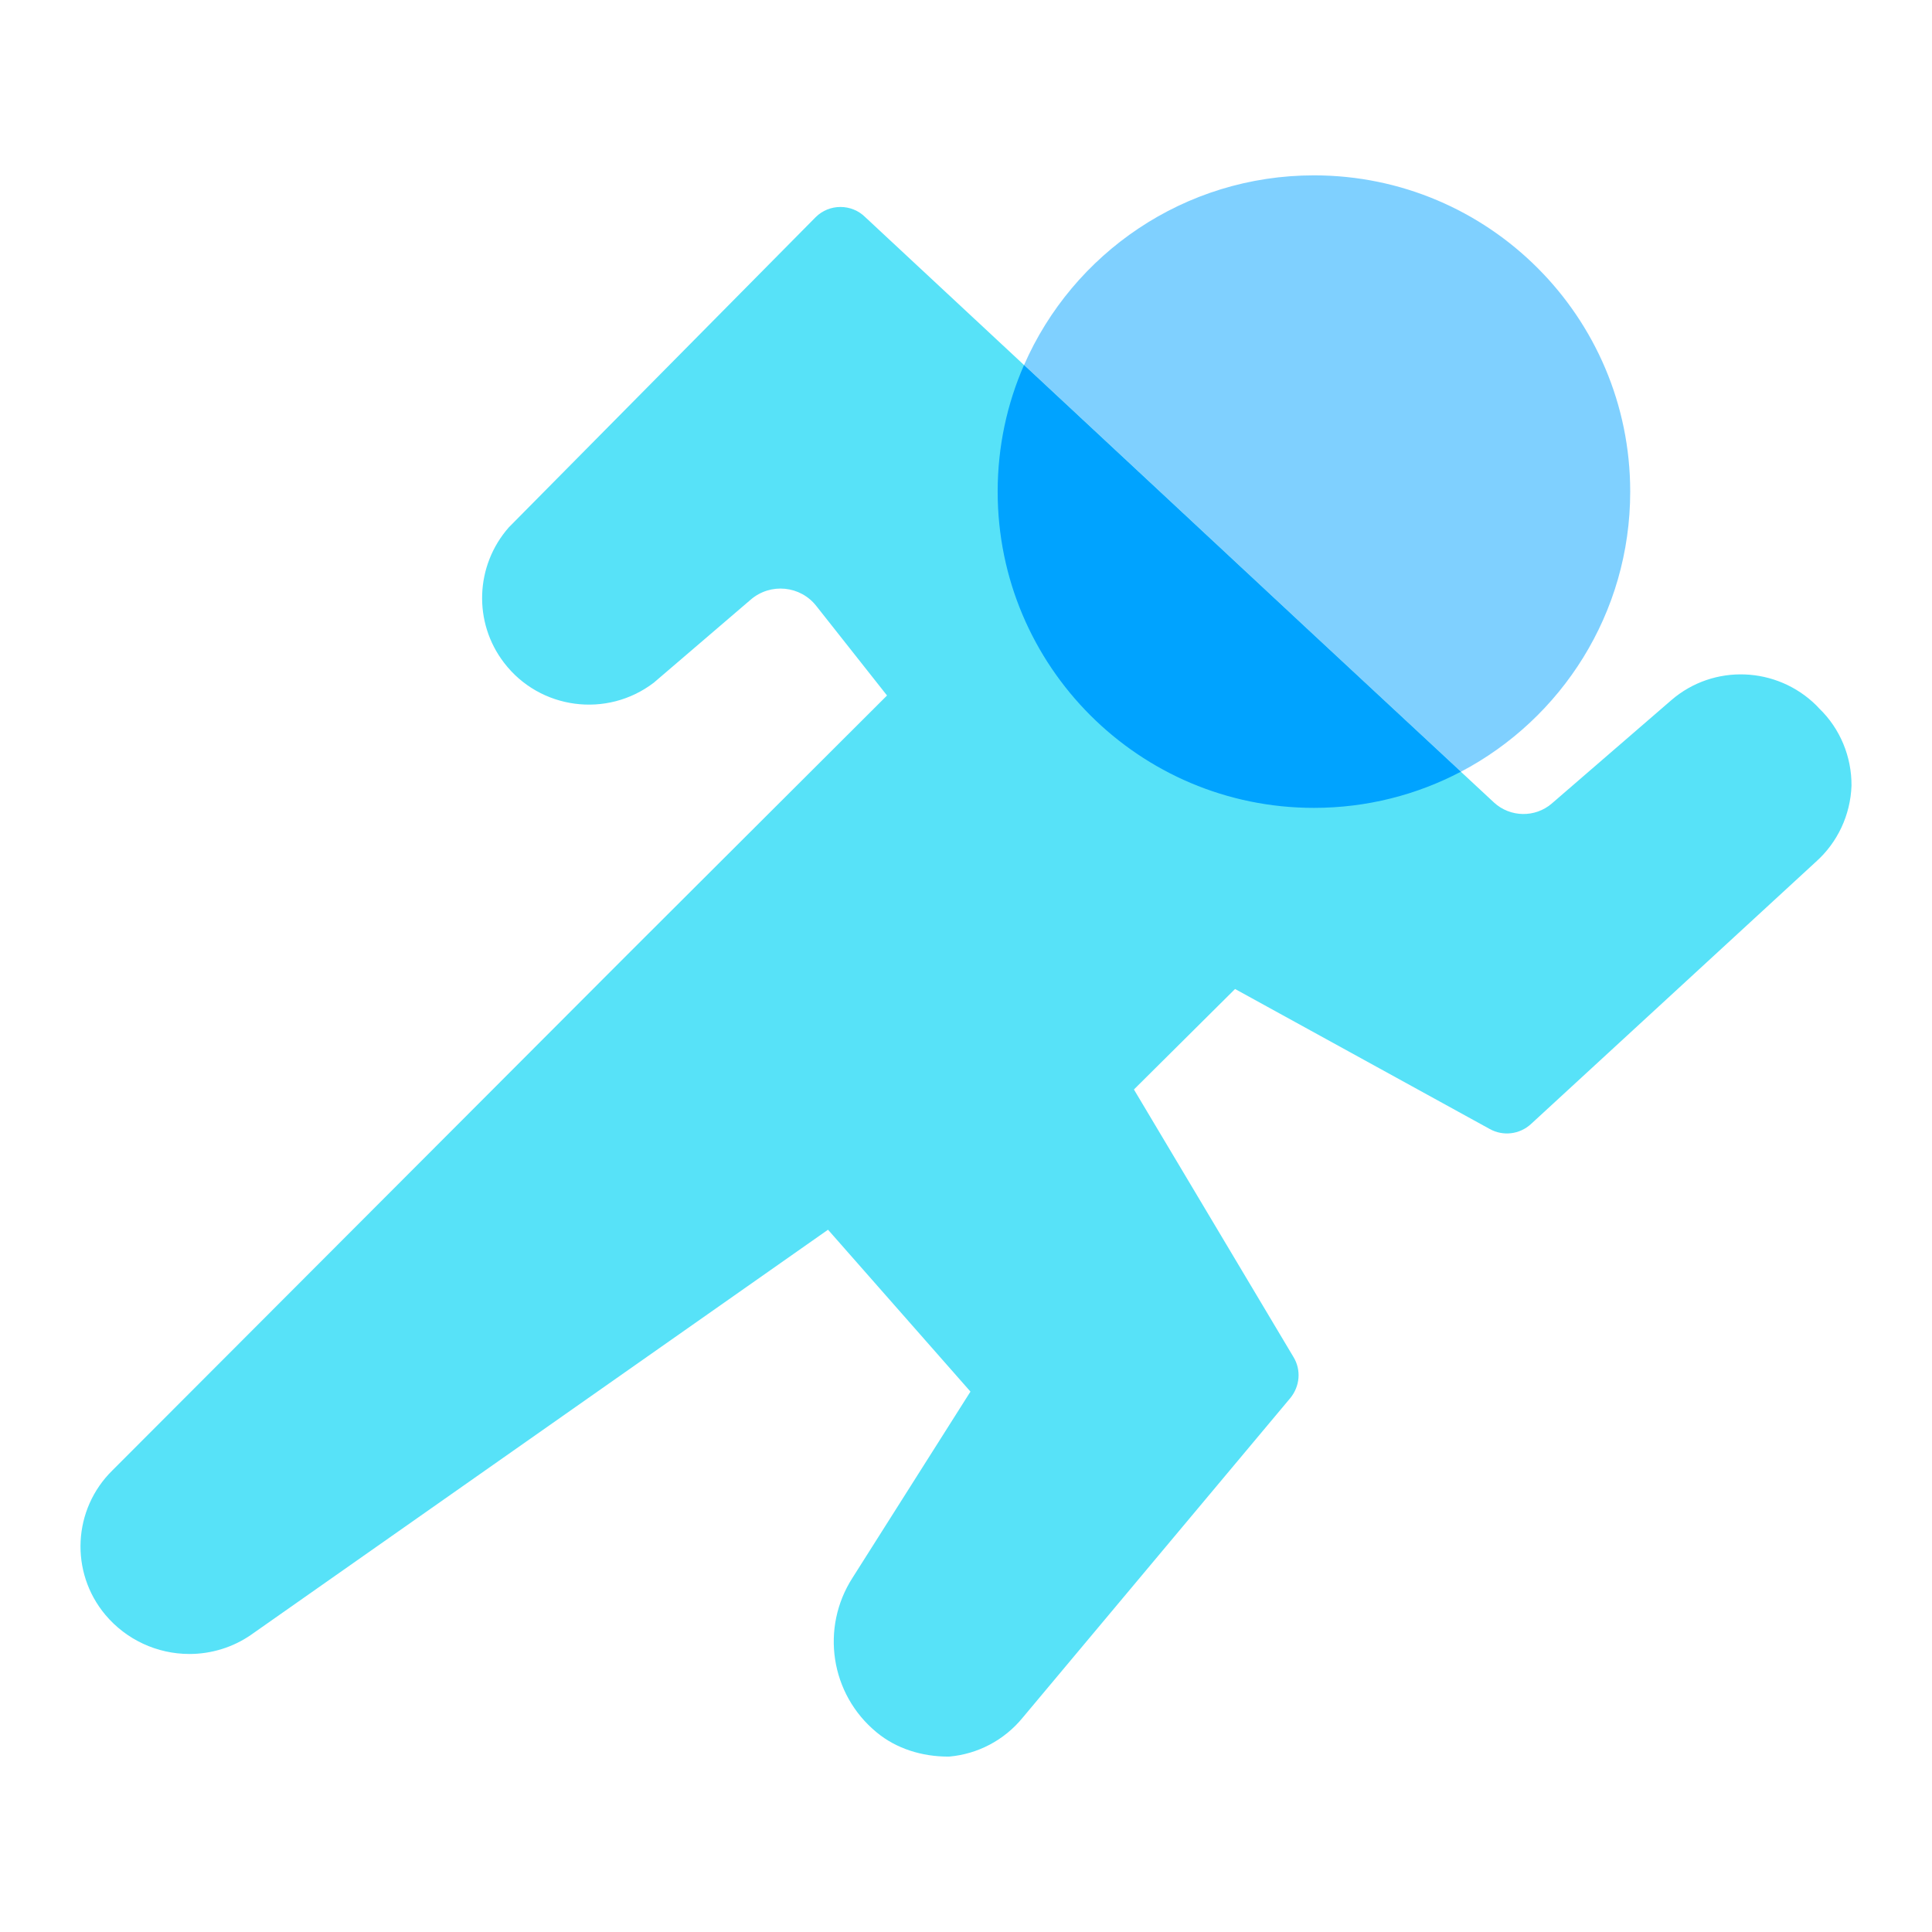
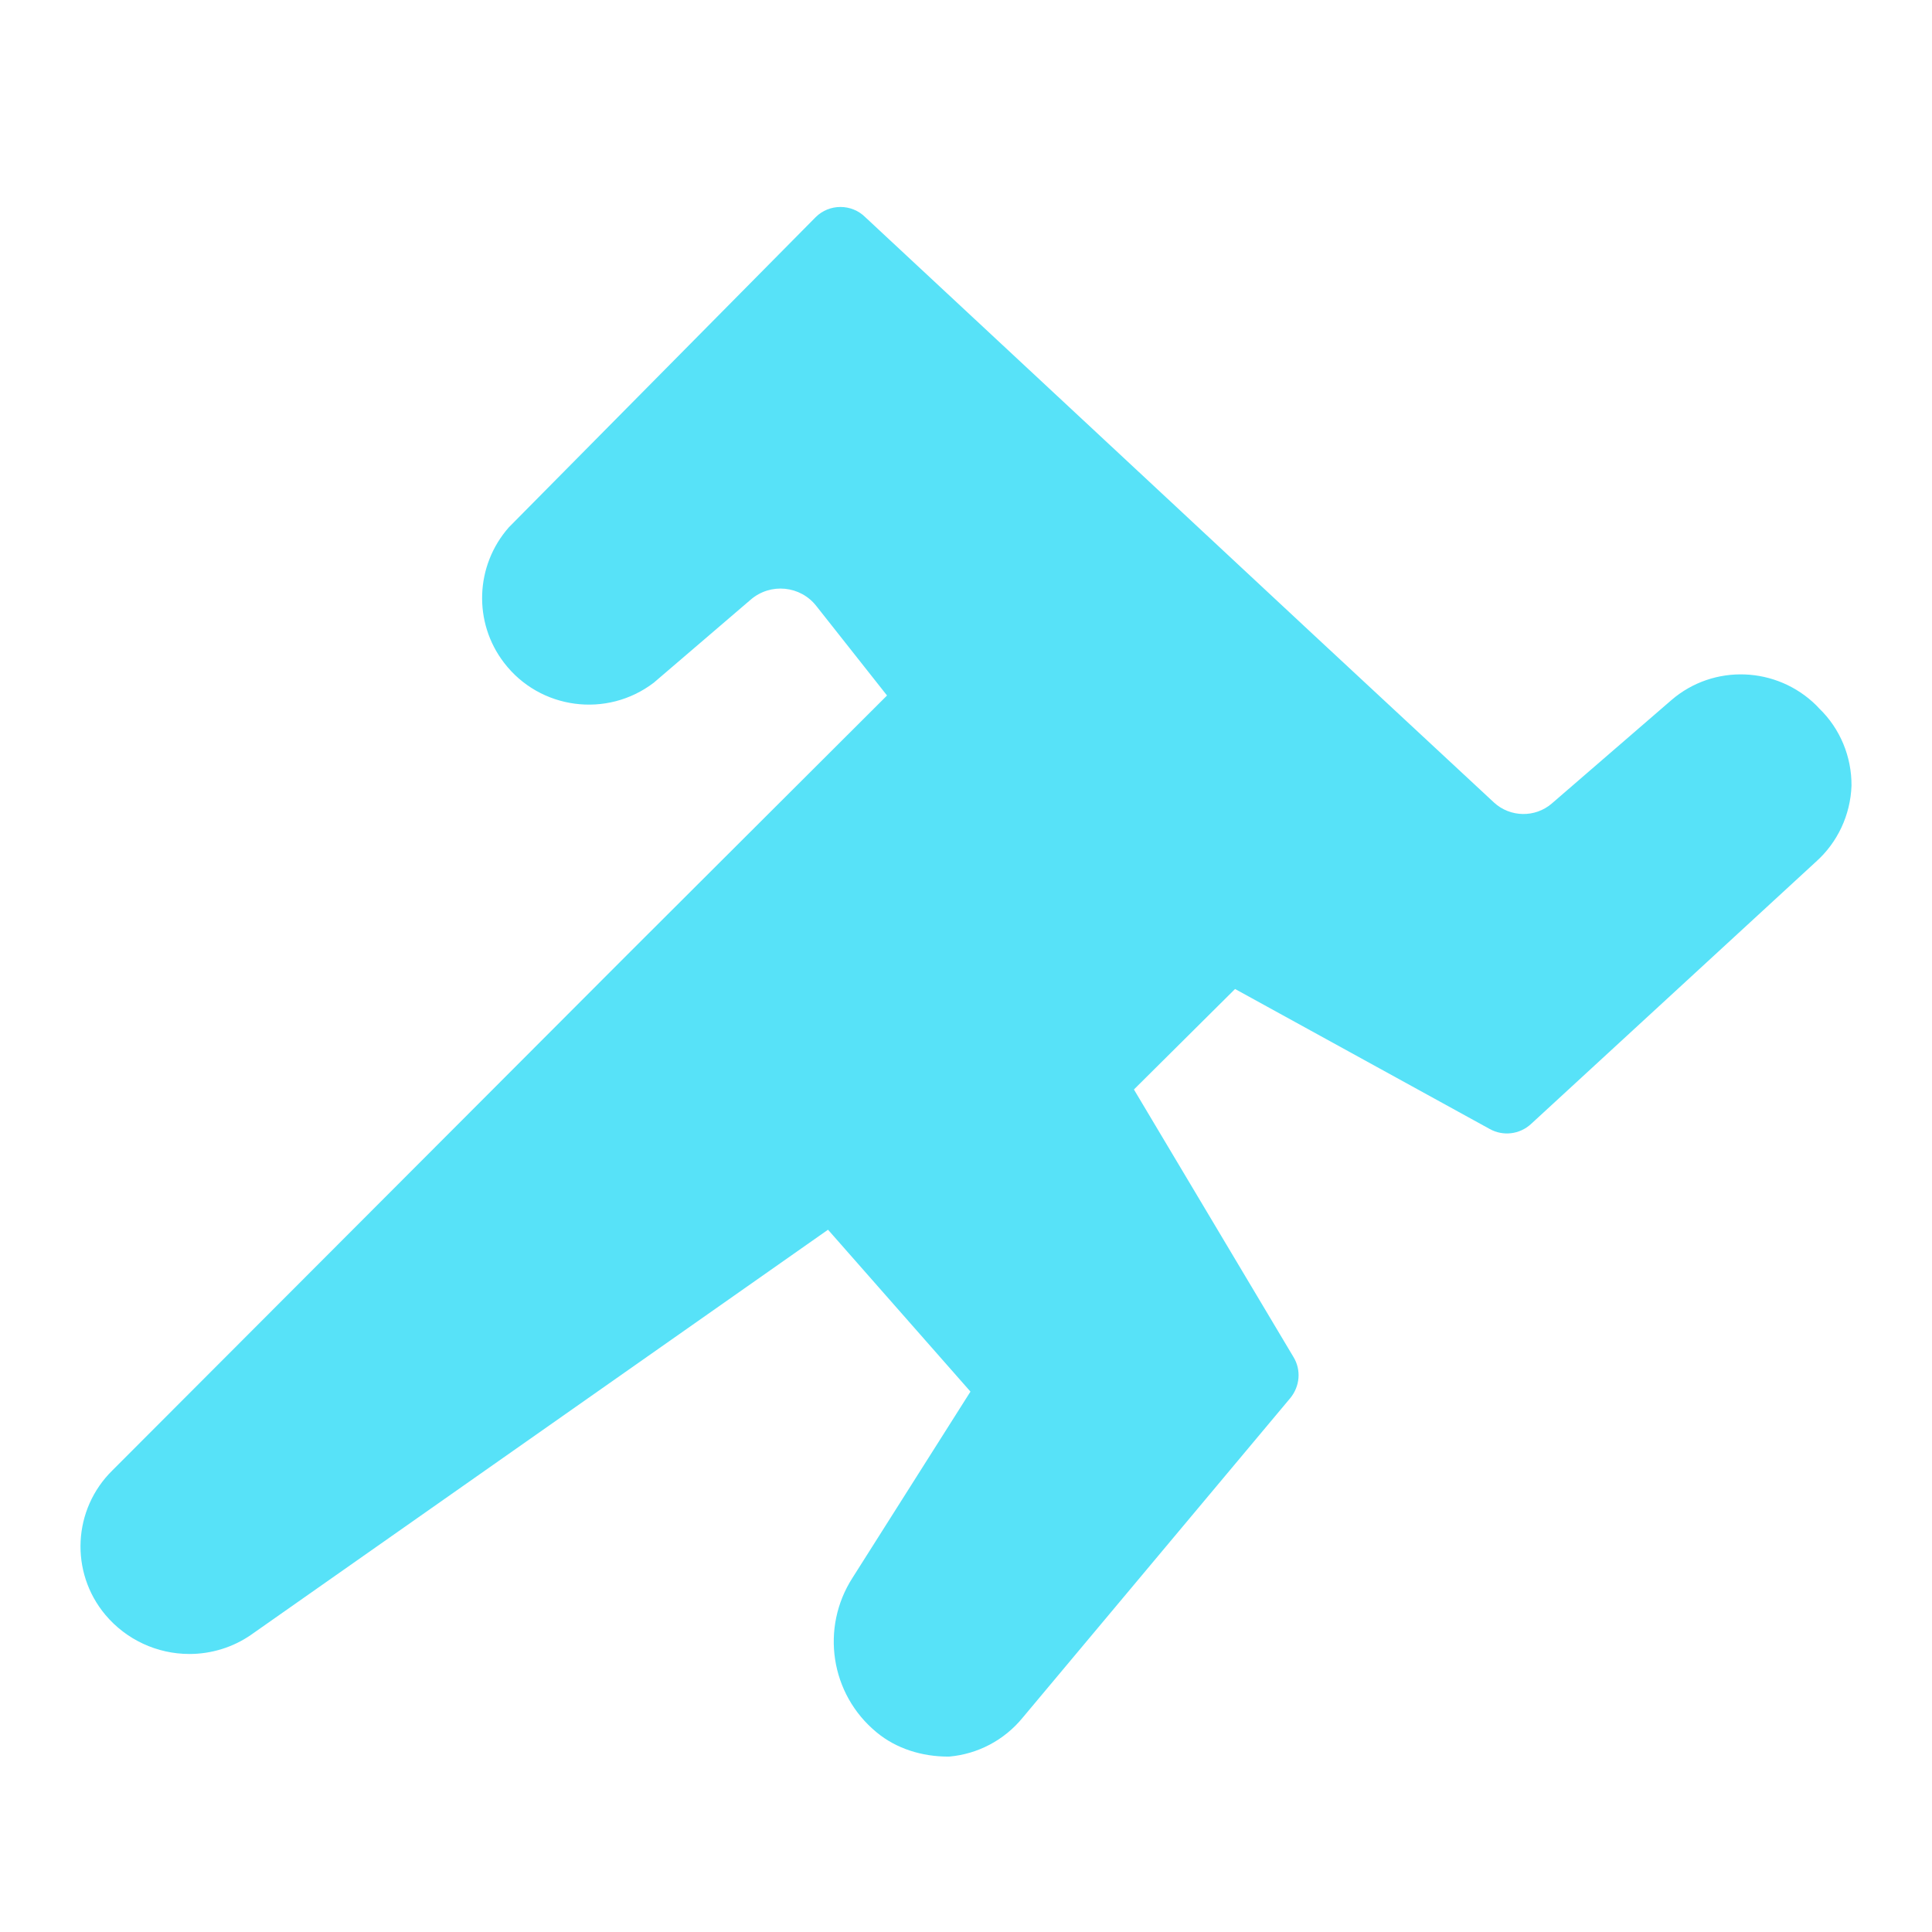
<svg xmlns="http://www.w3.org/2000/svg" width="72" height="72" viewBox="0 0 72 72" fill="none">
  <path d="M69 29.281C68.961 30.37 68.482 31.396 67.673 32.117L57.058 41.887C56.634 42.279 56.014 42.35 55.519 42.075L46.027 36.857L42.258 40.602L48.202 50.569C48.5 51.054 48.445 51.665 48.084 52.104L38.105 64.021C37.422 64.852 36.441 65.369 35.373 65.463H35.326C34.368 65.463 33.41 65.173 32.672 64.562C30.937 63.136 30.576 60.66 31.769 58.803L36.166 51.861L30.858 45.828L9.354 60.926C8.686 61.389 7.878 61.639 7.061 61.639C5.852 61.639 4.706 61.107 3.928 60.182C2.594 58.592 2.711 56.241 4.195 54.791L23.29 35.666L23.478 35.478L25.943 33.018L33.057 25.919L30.427 22.59C29.83 21.822 28.715 21.712 27.977 22.347L24.365 25.442C22.622 26.773 20.118 26.445 18.783 24.697C17.629 23.193 17.707 21.077 18.964 19.651L30.395 8.095C30.905 7.586 31.738 7.586 32.248 8.095L43.334 18.421L48.908 23.616L55.676 29.907C56.281 30.464 57.207 30.479 57.828 29.947L62.287 26.092C63.857 24.736 66.213 24.83 67.689 26.288L67.791 26.397C68.576 27.15 69.008 28.2 69 29.281Z" fill="#57E2F8" />
-   <path fill-rule="evenodd" clip-rule="evenodd" d="M38.162 13.604L43.335 18.423L48.91 23.617L54.442 28.76C52.806 29.62 50.942 30.107 48.965 30.107C42.456 30.107 37.18 24.83 37.18 18.321C37.18 16.644 37.53 15.048 38.162 13.604Z" fill="#00A3FF" />
-   <path fill-rule="evenodd" clip-rule="evenodd" d="M54.444 28.76C58.195 26.788 60.753 22.853 60.753 18.321C60.753 11.812 55.477 6.535 48.968 6.535C44.136 6.535 39.983 9.443 38.164 13.603L43.338 18.422L48.912 23.617L54.444 28.76Z" fill="#00A3FF" fill-opacity="0.5" />
</svg>